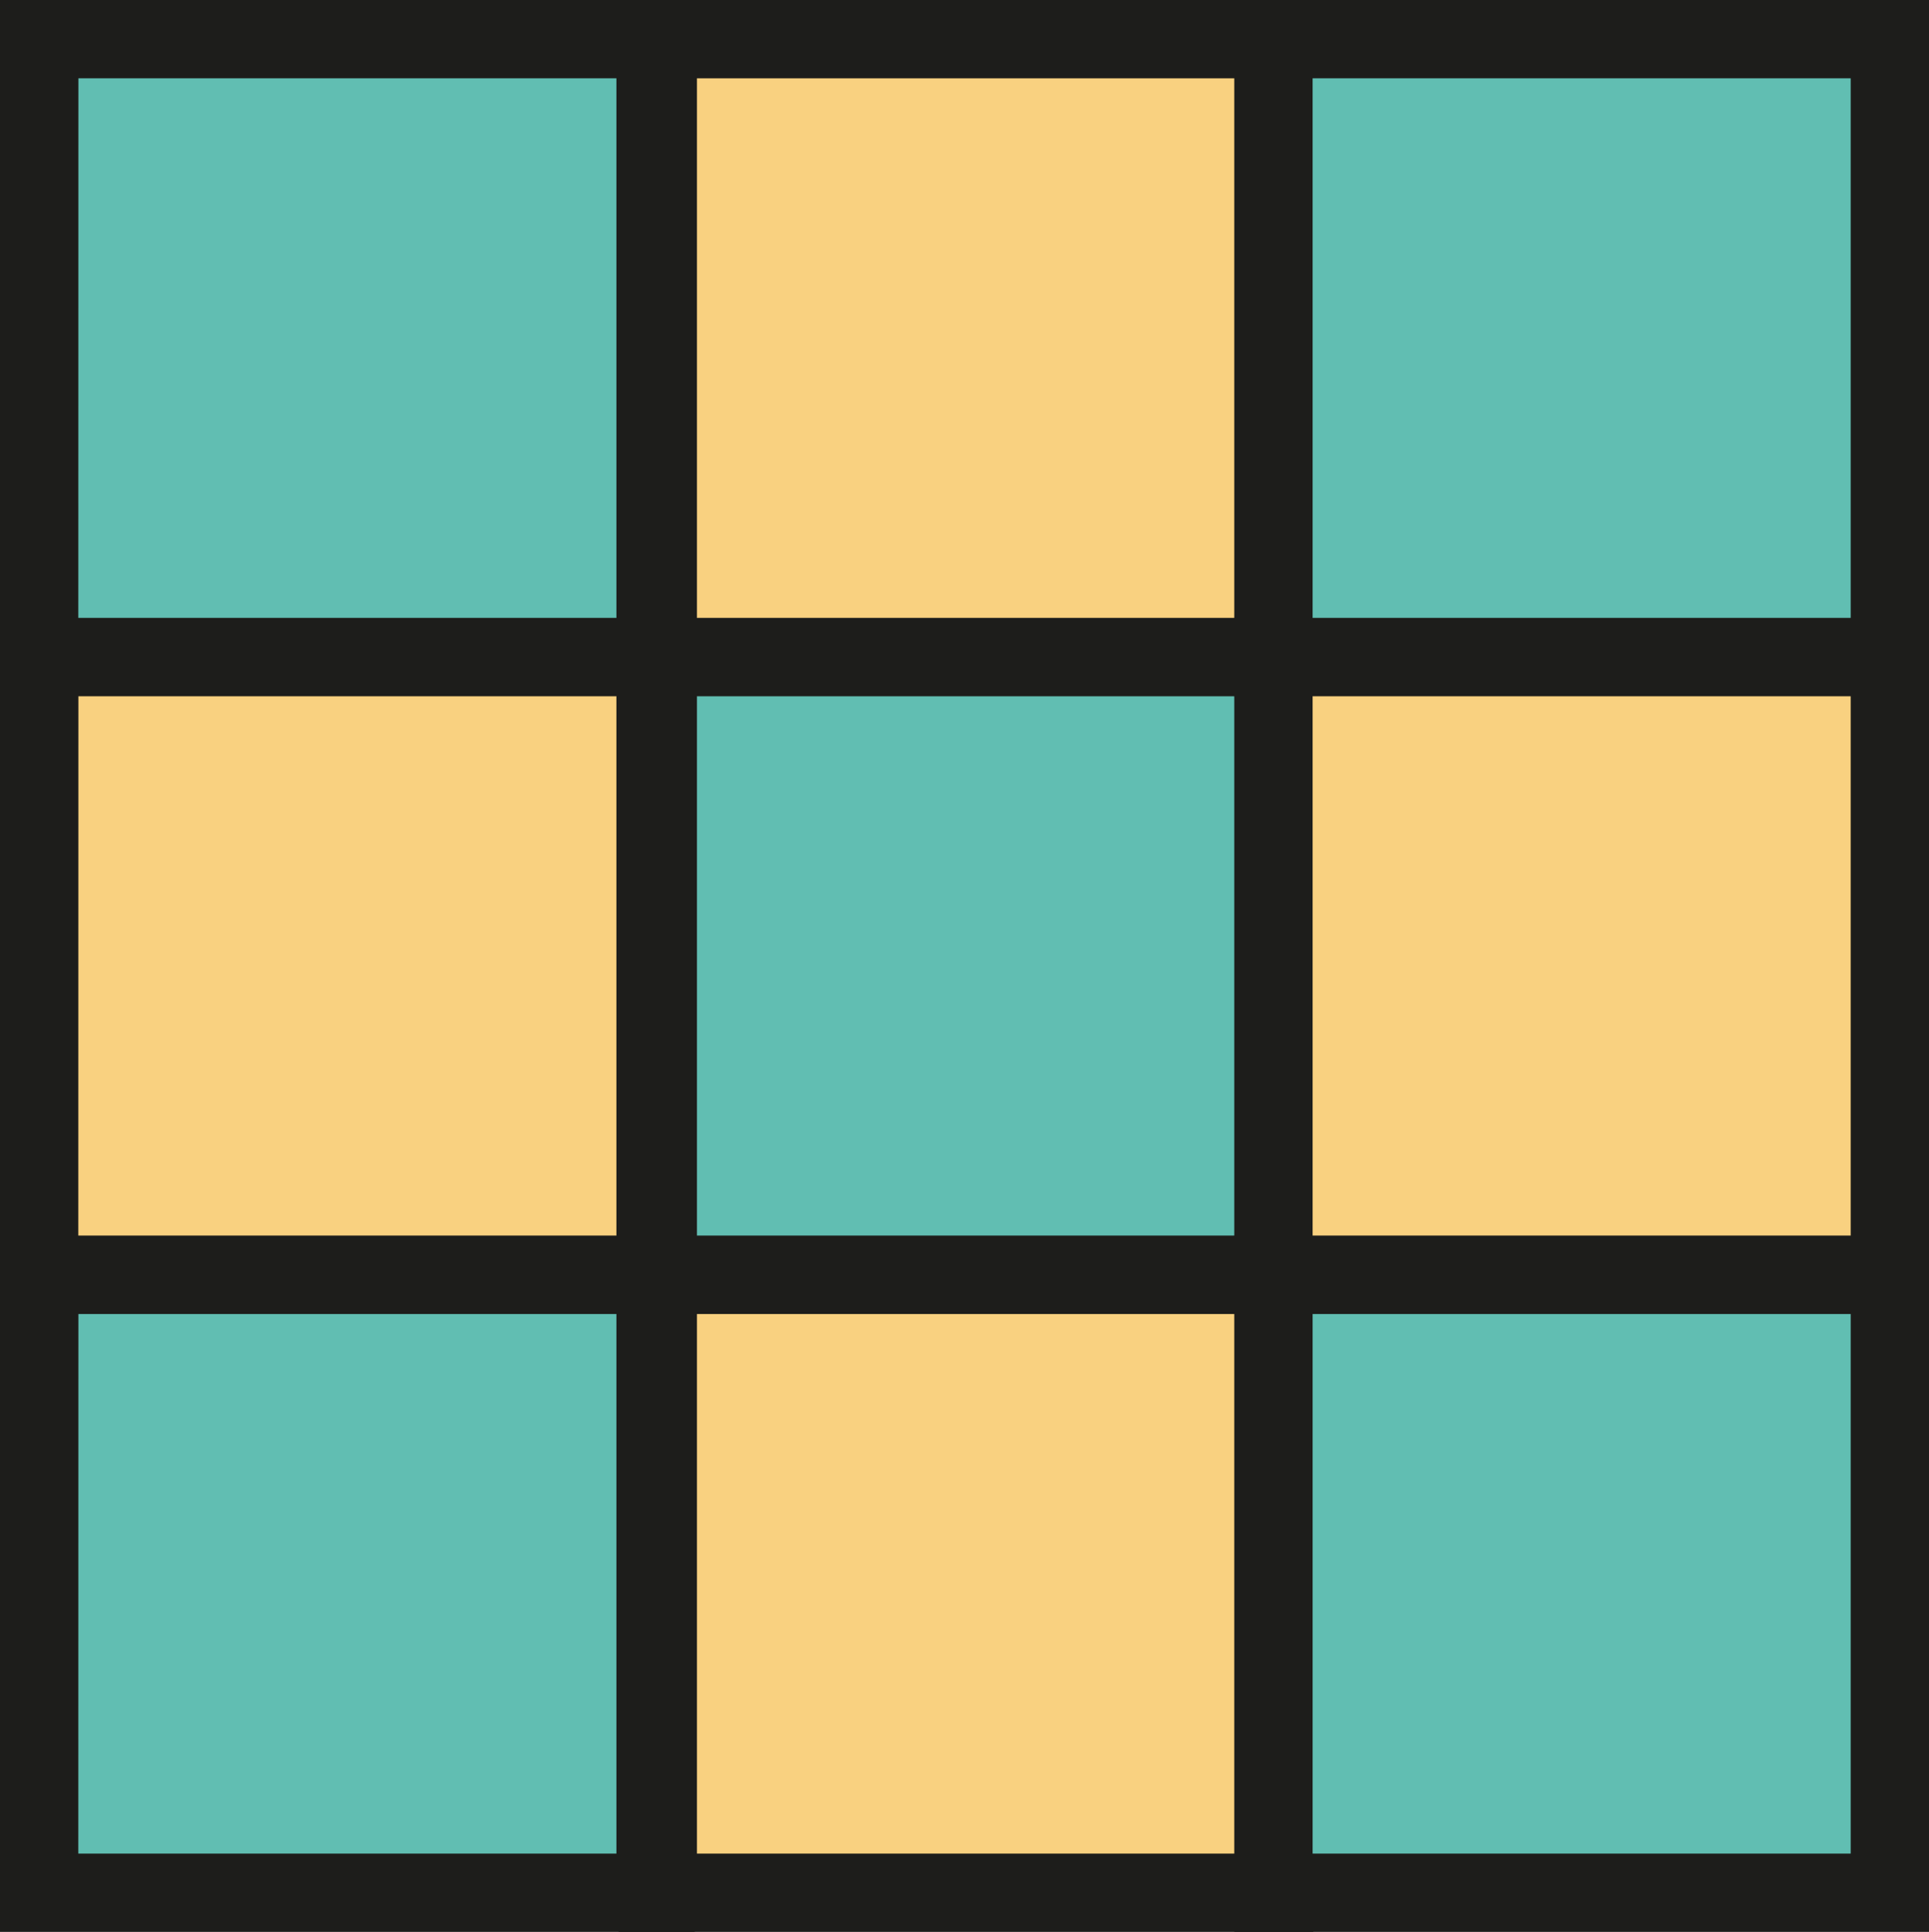
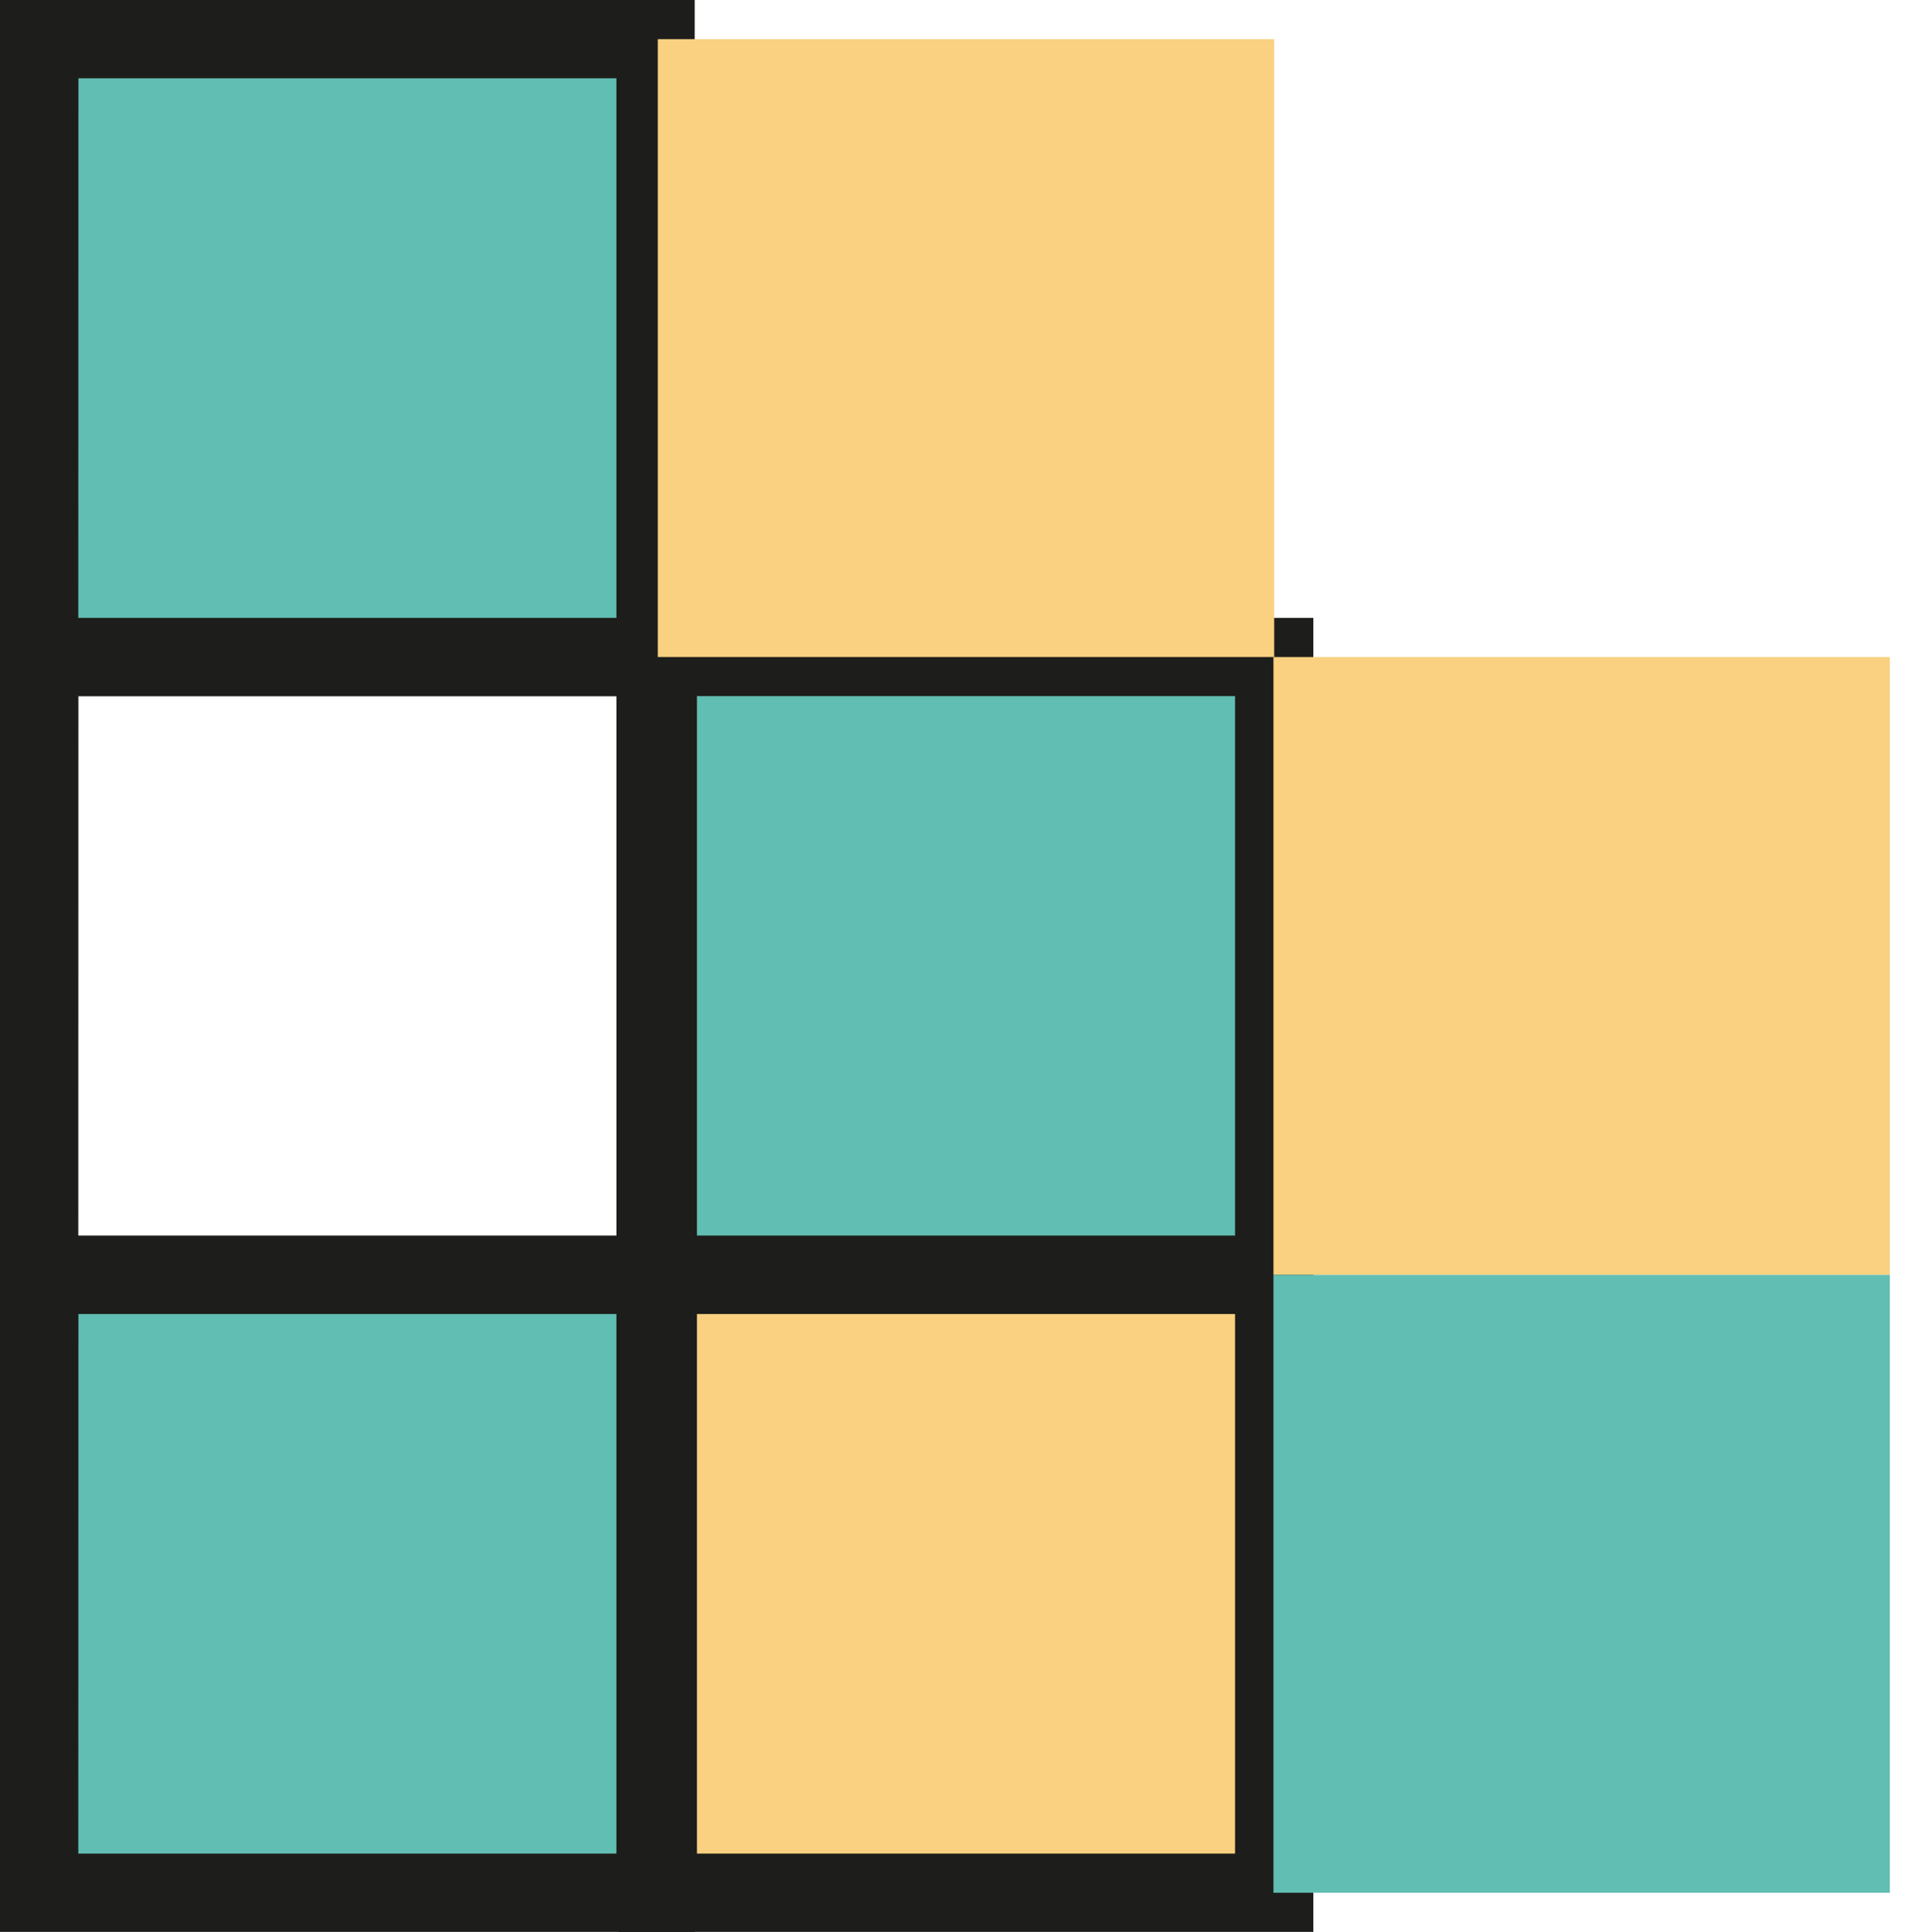
<svg xmlns="http://www.w3.org/2000/svg" id="Group_1396" viewBox="0 0 96.85 97">
  <defs>
    <style>.cls-1{fill:#f9d180}.cls-2{fill:#1d1d1b}.cls-3{fill:#61beb2}</style>
  </defs>
  <g id="Group_1387" transform="translate(0 31.023)">
-     <path id="Rectangle_289" d="M0 0h30.948v31.023H0z" class="cls-1" transform="translate(1.966 1.966)" />
    <path id="Path_240" d="M-823.757 3304.727h-34.879v-34.955h34.879zm-30.948-3.932h27.017V3273.7H-854.7z" class="cls-2" transform="translate(858.636 -3269.772)" />
  </g>
  <g id="Group_1388" transform="translate(0 62.046)">
    <path id="Rectangle_290" d="M0 0h30.948v31.023H0z" class="cls-3" transform="translate(1.966 1.966)" />
    <path id="Path_241" d="M-823.757 3403.164h-34.879v-34.954h34.879zm-30.948-3.932h27.017v-27.091H-854.7z" class="cls-2" transform="translate(858.636 -3368.21)" />
  </g>
  <g id="Group_1389">
    <path id="Rectangle_291" d="M0 0h30.948v31.023H0z" class="cls-3" transform="translate(1.966 1.966)" />
    <path id="Path_242" d="M-823.757 3206.289h-34.879v-34.954h34.879zm-30.948-3.931h27.017v-27.091H-854.7z" class="cls-2" transform="translate(858.636 -3171.335)" />
  </g>
  <g id="Group_1390" transform="translate(31.06 31.023)">
    <path id="Rectangle_292" d="M0 0h30.948v31.023H0z" class="cls-3" transform="translate(1.966 1.966)" />
    <path id="Path_243" d="M-725.2 3304.727h-34.88v-34.955h34.88zm-30.948-3.932h27.017V3273.7h-27.017z" class="cls-2" transform="translate(760.08 -3269.772)" />
  </g>
  <g id="Group_1391" transform="translate(31.06 62.046)">
    <path id="Rectangle_293" d="M0 0h30.948v31.023H0z" class="cls-1" transform="translate(1.966 1.966)" />
    <path id="Path_244" d="M-725.2 3403.164h-34.88v-34.954h34.88zm-30.948-3.932h27.017v-27.091h-27.017z" class="cls-2" transform="translate(760.08 -3368.21)" />
  </g>
  <g id="Group_1392" transform="translate(31.06)">
    <path id="Rectangle_294" d="M0 0h30.948v31.023H0z" class="cls-1" transform="translate(1.966 1.966)" />
-     <path id="Path_245" d="M-725.2 3206.289h-34.88v-34.954h34.88zm-30.948-3.931h27.017v-27.091h-27.017z" class="cls-2" transform="translate(760.08 -3171.335)" />
  </g>
  <g id="Group_1393" transform="translate(61.971 31.023)">
    <path id="Rectangle_295" d="M0 0h30.948v31.023H0z" class="cls-1" transform="translate(1.966 1.966)" />
-     <path id="Path_246" d="M-627.119 3304.727H-662v-34.955h34.88zm-30.948-3.932h27.016V3273.7h-27.016z" class="cls-2" transform="translate(661.999 -3269.772)" />
  </g>
  <g id="Group_1394" transform="translate(61.971 62.046)">
    <path id="Rectangle_296" d="M0 0h30.948v31.023H0z" class="cls-3" transform="translate(1.966 1.966)" />
-     <path id="Path_247" d="M-627.119 3403.164H-662v-34.954h34.88zm-30.948-3.932h27.016v-27.091h-27.016z" class="cls-2" transform="translate(661.999 -3368.21)" />
  </g>
  <g id="Group_1395" transform="translate(61.971)">
-     <path id="Rectangle_297" d="M0 0h30.948v31.023H0z" class="cls-3" transform="translate(1.966 1.966)" />
-     <path id="Path_248" d="M-627.119 3206.289H-662v-34.954h34.88zm-30.948-3.931h27.016v-27.091h-27.016z" class="cls-2" transform="translate(661.999 -3171.335)" />
+     <path id="Rectangle_297" d="M0 0v31.023H0z" class="cls-3" transform="translate(1.966 1.966)" />
  </g>
</svg>